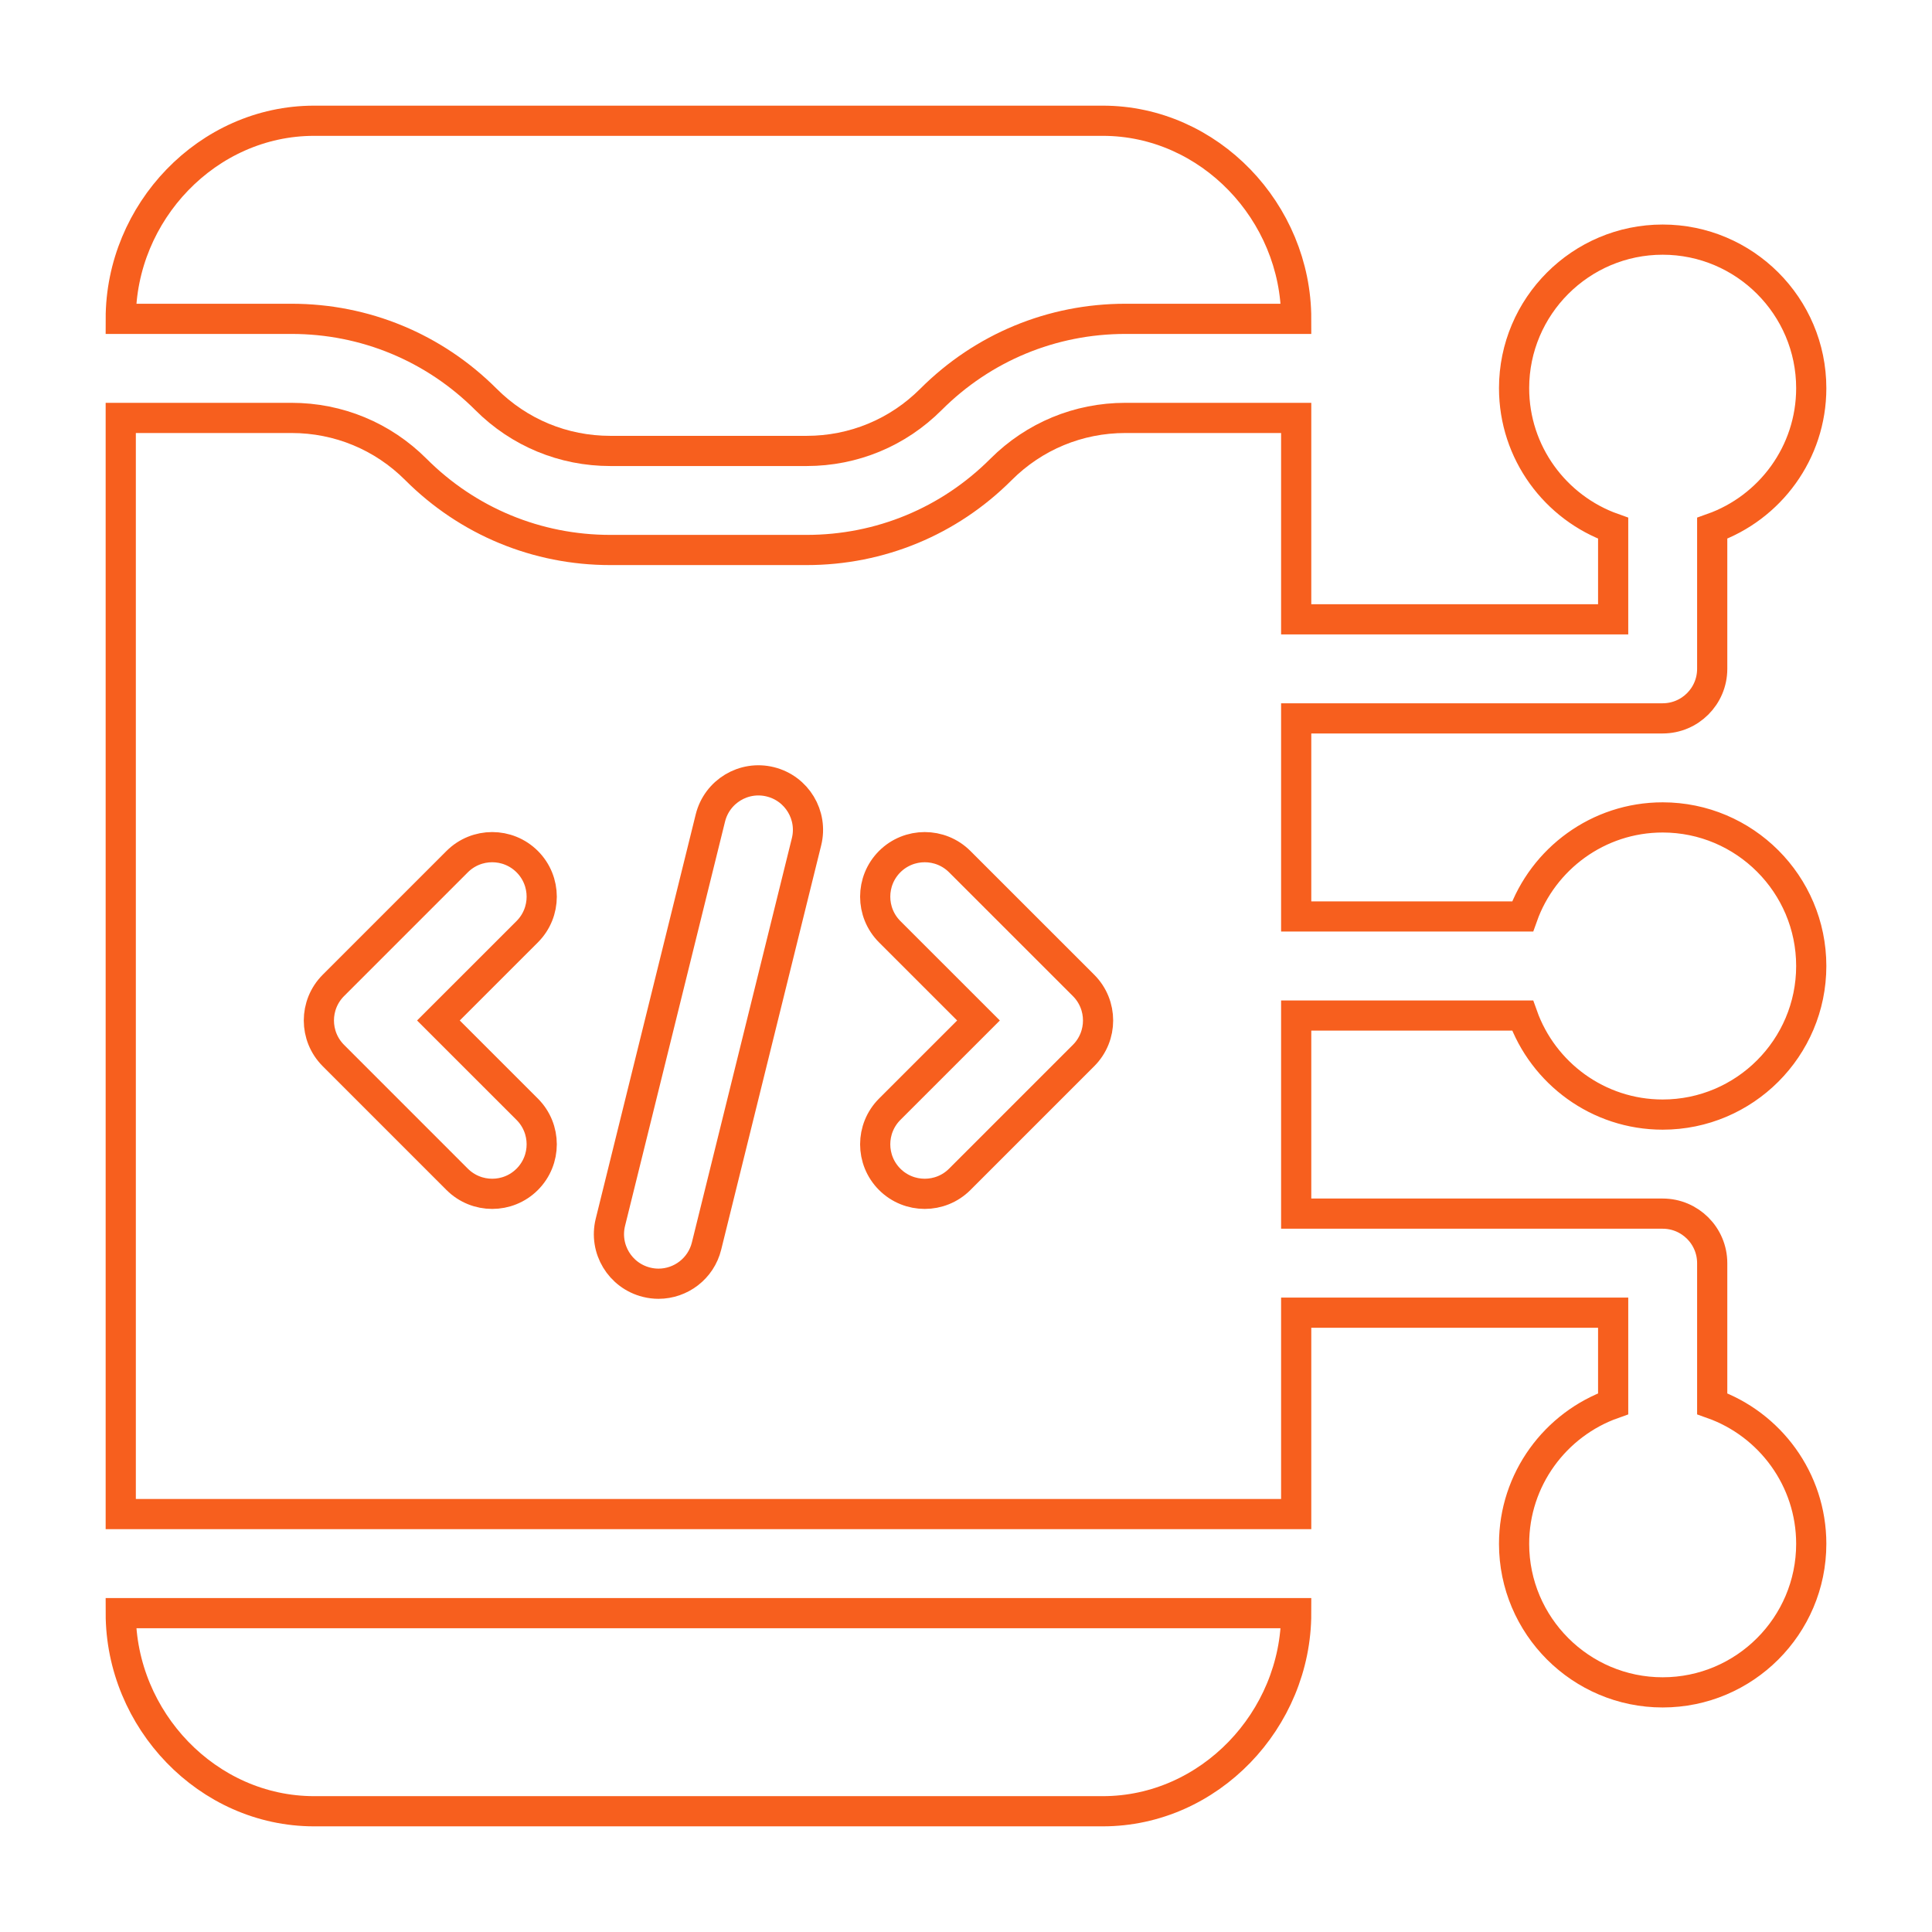
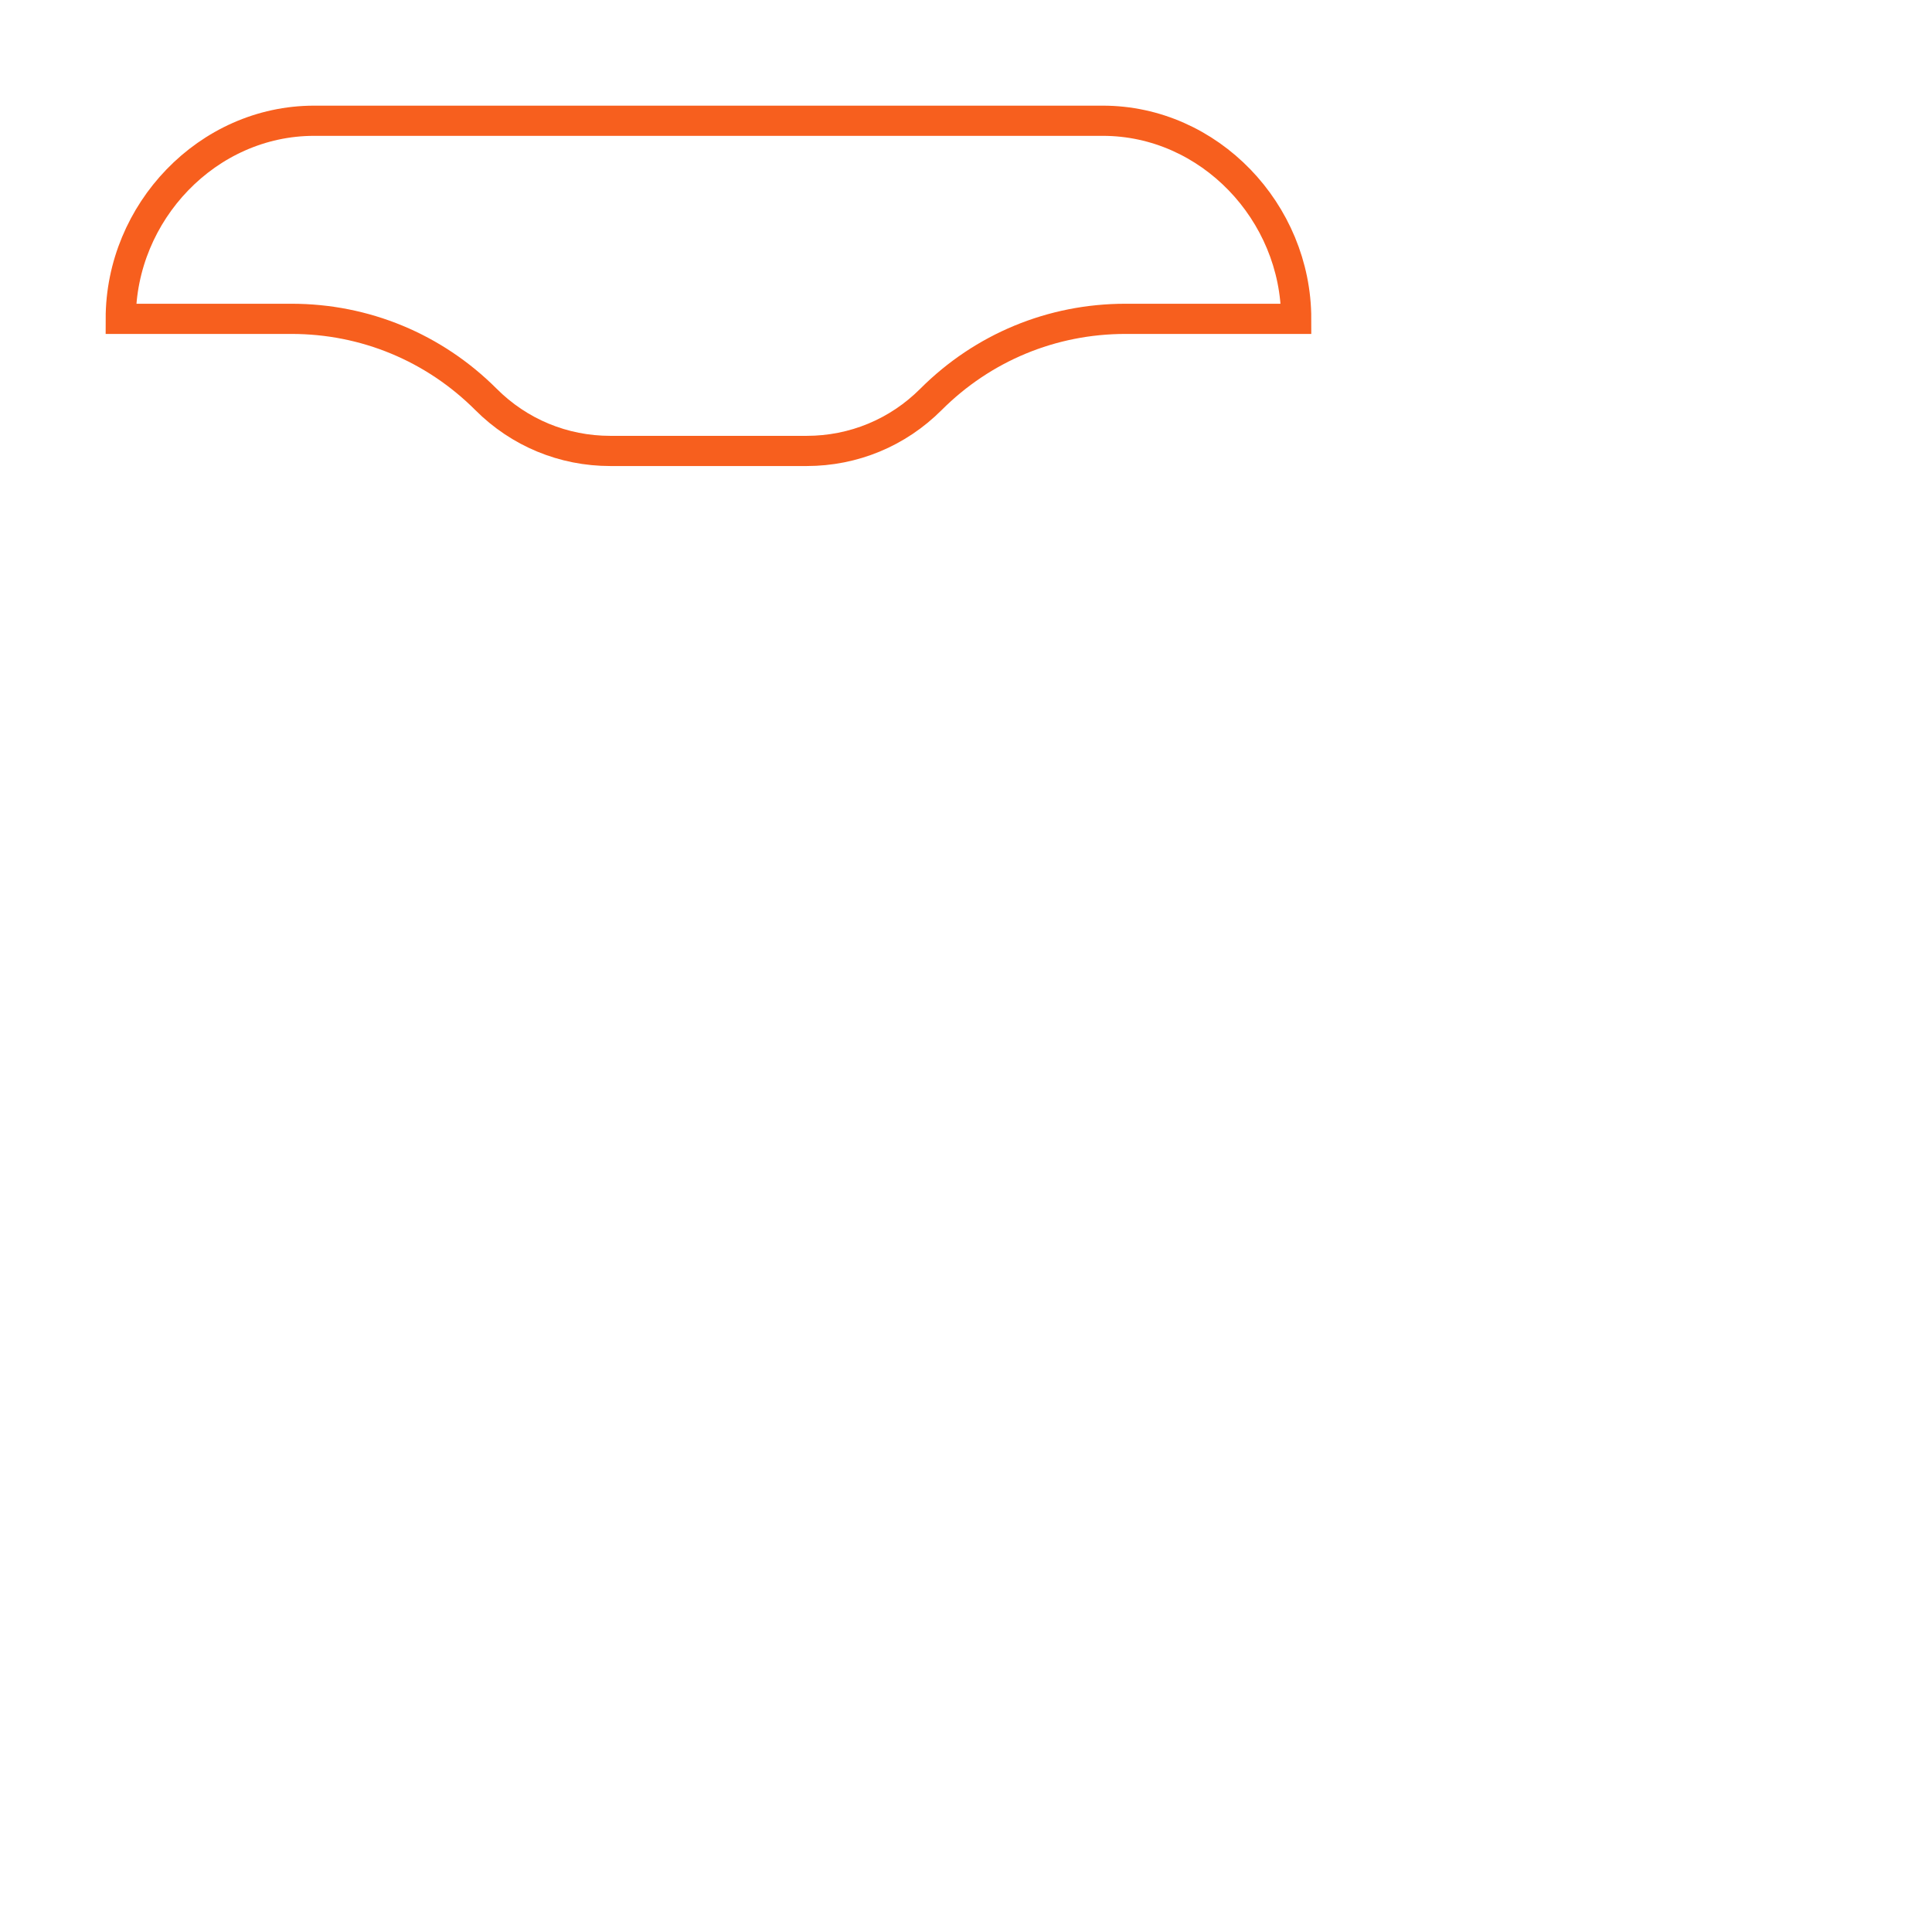
<svg xmlns="http://www.w3.org/2000/svg" width="64" height="64" viewBox="0 0 64 64" fill="none">
-   <path d="M50.438 33.641C51.116 35.55 52.94 36.922 55.078 36.922C57.792 36.922 60 34.714 60 32C60 29.286 57.792 27.078 55.078 27.078C52.94 27.078 51.116 28.45 50.438 30.359H42.938V23.797H55.078C55.984 23.797 56.719 23.062 56.719 22.156V17.499C58.628 16.822 60 14.998 60 12.859C60 10.146 57.792 7.938 55.078 7.938C52.364 7.938 50.156 10.146 50.156 12.859C50.156 14.998 51.528 16.822 53.438 17.499V20.516H42.938V13.844H37.281C35.724 13.844 34.261 14.45 33.16 15.551C31.44 17.272 29.152 18.219 26.719 18.219H20.218C17.786 18.219 15.498 17.272 13.777 15.551C12.677 14.45 11.213 13.844 9.657 13.844H4V50.156H42.938V43.484H53.438V46.501C51.528 47.178 50.156 49.002 50.156 51.141C50.156 53.854 52.364 56.062 55.078 56.062C57.792 56.062 60 53.854 60 51.141C60 49.002 58.628 47.178 56.719 46.501V41.844C56.719 40.938 55.984 40.203 55.078 40.203H42.938V33.641H50.438ZM17.465 36.746C18.105 37.387 18.105 38.426 17.465 39.067C17.145 39.387 16.725 39.547 16.305 39.547C15.885 39.547 15.465 39.387 15.144 39.067L11.043 34.965C10.403 34.324 10.403 33.285 11.043 32.644L15.144 28.543C15.785 27.903 16.824 27.903 17.465 28.543C18.105 29.184 18.105 30.223 17.465 30.864L14.523 33.805L17.465 36.746ZM26.717 27.885L23.405 41.277C23.221 42.025 22.55 42.525 21.814 42.525C21.684 42.525 21.551 42.509 21.419 42.476C20.539 42.258 20.003 41.369 20.22 40.49L23.532 27.098C23.75 26.217 24.639 25.681 25.518 25.899C26.399 26.117 26.935 27.006 26.717 27.885ZM35.895 34.965L31.793 39.067C31.473 39.387 31.053 39.547 30.633 39.547C30.213 39.547 29.793 39.387 29.472 39.067C28.832 38.426 28.832 37.387 29.472 36.746L32.414 33.805L29.472 30.864C28.832 30.223 28.832 29.184 29.472 28.543C30.113 27.903 31.152 27.903 31.793 28.543L35.895 32.644C36.535 33.285 36.535 34.324 35.895 34.965Z" stroke="#F75F1E" />
-   <path d="M10.406 60H36.531C40.064 60 42.938 56.97 42.938 53.438H4C4 56.97 6.873 60 10.406 60Z" stroke="#F75F1E" />
  <path d="M16.098 13.23C17.198 14.332 18.662 14.938 20.218 14.938H26.719C28.276 14.938 29.739 14.332 30.84 13.23C32.56 11.51 34.848 10.562 37.281 10.562H42.938C42.938 7.03 40.064 4 36.531 4H10.406C6.873 4 4 7.03 4 10.562H9.657C12.089 10.562 14.377 11.51 16.098 13.23Z" stroke="#F75F1E" />
</svg>